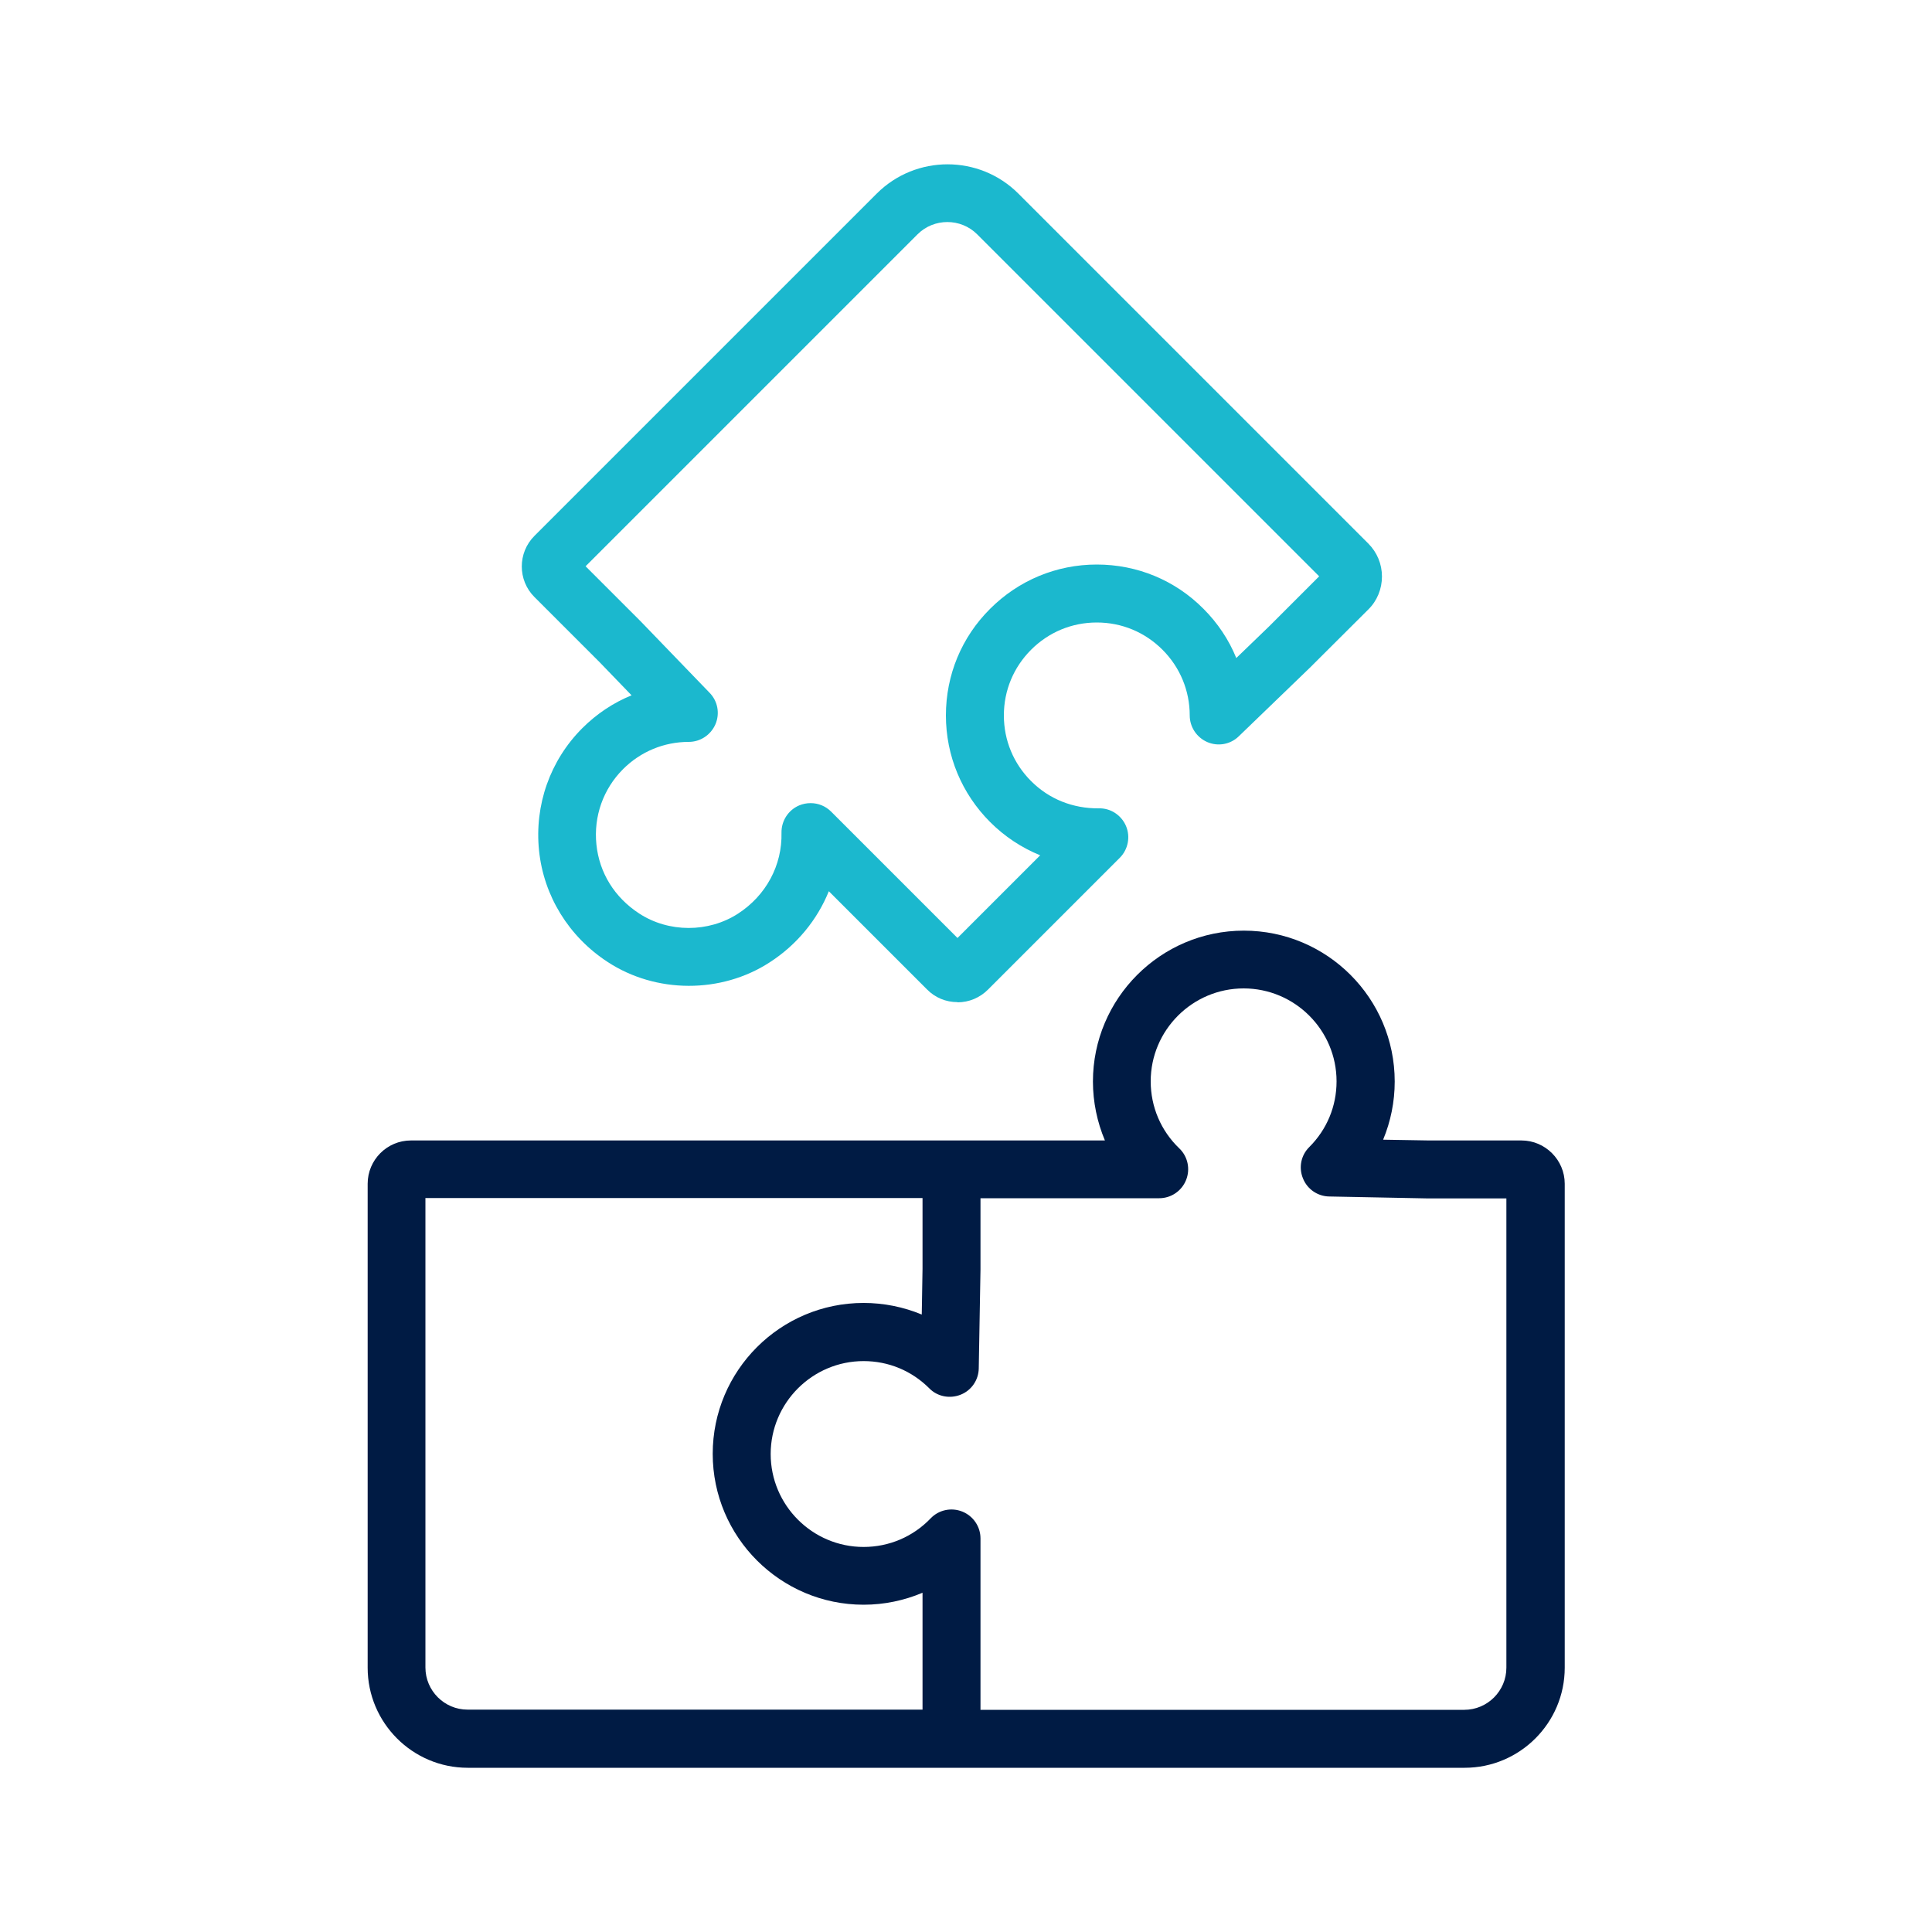
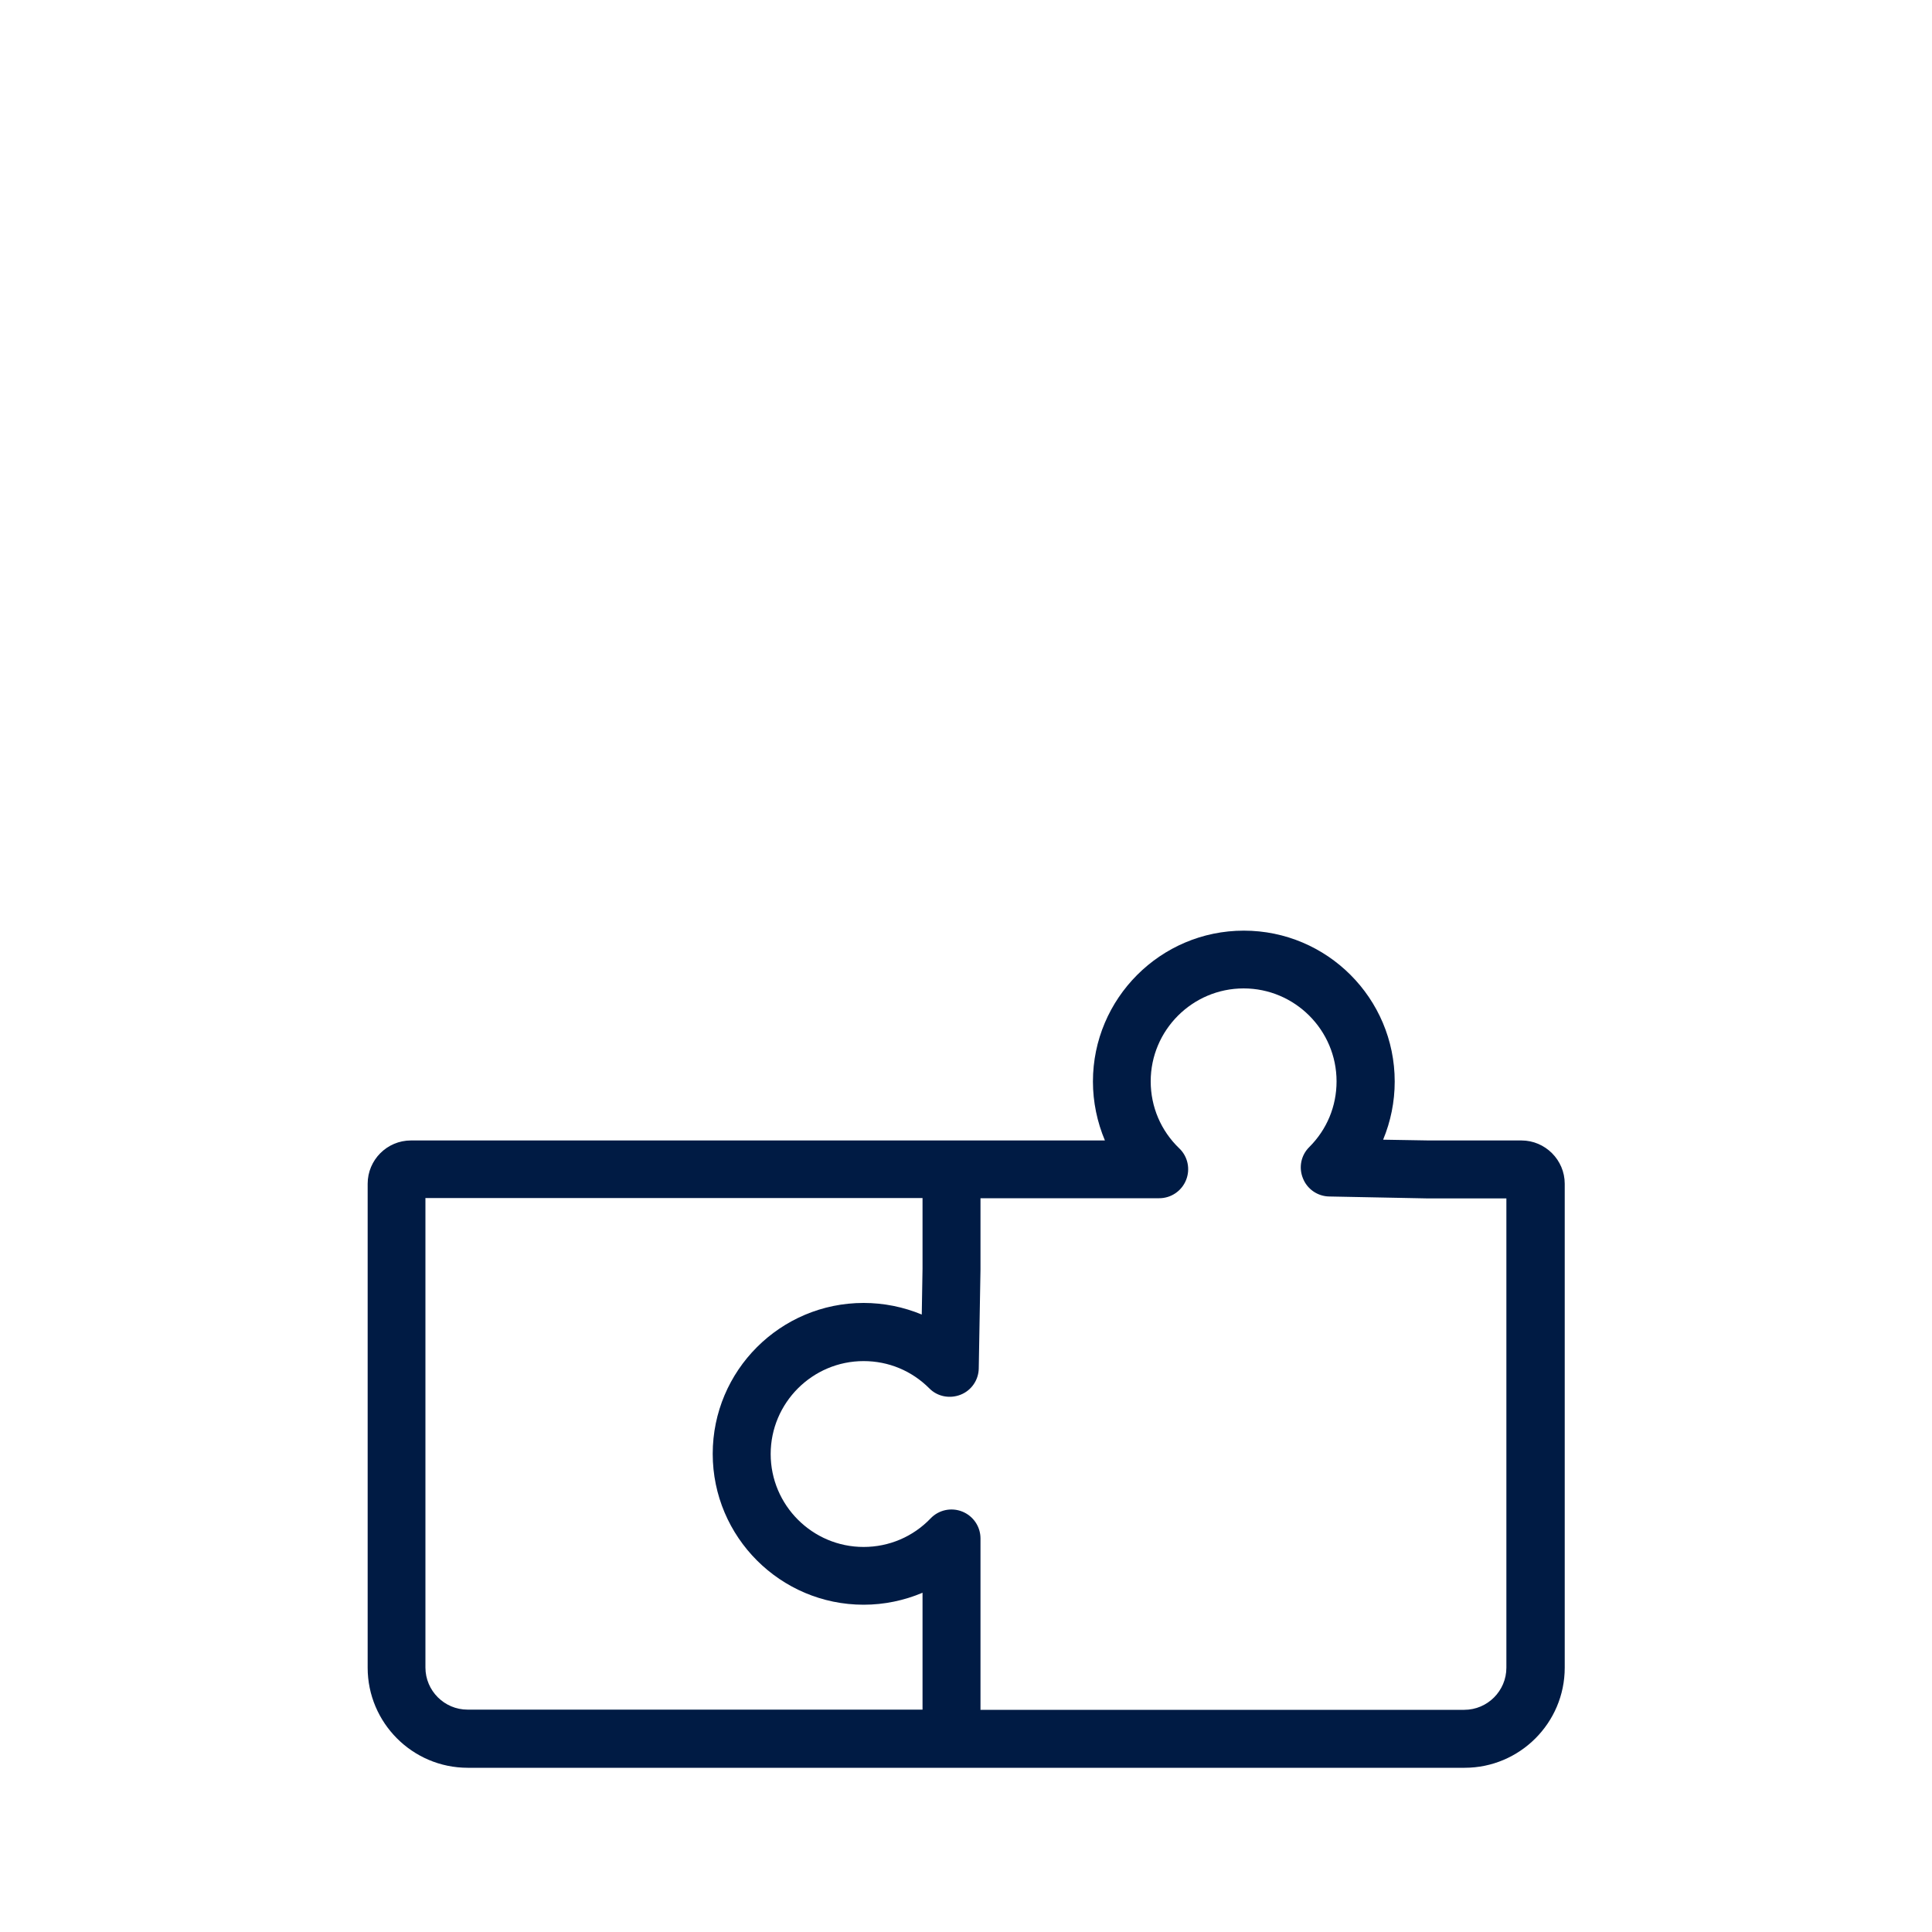
<svg xmlns="http://www.w3.org/2000/svg" id="_圖層_1" data-name="圖層 1" viewBox="0 0 100 100">
  <defs>
    <style>
      .cls-1 {
        fill: #1bb8ce;
      }

      .cls-2 {
        fill: #001b44;
      }
    </style>
  </defs>
  <path class="cls-2" d="M49.26,91.5s-.04,0-.05,0h-25c-2.86,0-5.18-2.33-5.18-5.18v-25.05c0-1.23,1-2.24,2.24-2.24h35.92c-.4-.95-.62-1.99-.62-3.05,0-4.3,3.5-7.81,7.81-7.81s7.81,3.5,7.81,7.81c0,1.05-.21,2.07-.6,3.01l2.37.04h4.79c1.23,0,2.24,1.01,2.24,2.24v25.05c0,2.86-2.33,5.18-5.18,5.18h-26.47s-.04,0-.05,0ZM50.76,88.5h25.03c1.2,0,2.18-.98,2.18-2.18v-24.29h-4.06s-5.11-.1-5.11-.1c-.6-.01-1.14-.38-1.36-.94-.23-.56-.1-1.2.33-1.62.91-.91,1.41-2.11,1.41-3.4,0-2.65-2.16-4.81-4.81-4.81s-4.81,2.16-4.81,4.81c0,1.32.53,2.56,1.48,3.47.44.42.58,1.07.35,1.64-.23.57-.78.94-1.39.94h-5.19s-4.06,0-4.06,0v3.69l-.09,5.12c-.01.6-.38,1.14-.94,1.36-.56.22-1.2.1-1.62-.33-.91-.91-2.11-1.41-3.4-1.41-2.65,0-4.81,2.16-4.81,4.81s2.16,4.81,4.81,4.81c1.32,0,2.56-.53,3.47-1.48.42-.44,1.07-.58,1.64-.35.57.23.94.78.94,1.39v8.88ZM22.02,62.02v24.29c0,1.2.98,2.18,2.18,2.18h23.55v-6.05c-.95.4-1.98.62-3.05.62-4.3,0-7.81-3.5-7.81-7.81s3.5-7.81,7.81-7.81c1.05,0,2.07.21,3.01.6l.04-2.37v-3.66h-25.74Z" />
-   <path class="cls-1" d="M49.56,51.87c-.6,0-1.16-.23-1.58-.66l-5.08-5.08c-.6,1.48-1.65,2.77-3.06,3.68-2.51,1.63-5.89,1.62-8.39-.02-2.01-1.31-3.31-3.42-3.55-5.77-.24-2.35.57-4.66,2.24-6.33.74-.74,1.61-1.32,2.55-1.7l-1.64-1.7-3.39-3.39c-.87-.87-.87-2.29,0-3.16l17.72-17.72c2.02-2.02,5.31-2.02,7.33,0l18.11,18.11c.46.46.71,1.07.71,1.71s-.25,1.26-.71,1.71c0,0,0,0,0,0l-3.02,3.01-3.68,3.55c-.43.42-1.07.54-1.63.3-.55-.24-.91-.78-.91-1.38,0-1.28-.5-2.49-1.41-3.4-.91-.91-2.11-1.41-3.4-1.41s-2.49.5-3.4,1.41c-.91.91-1.41,2.11-1.41,3.4s.5,2.49,1.41,3.4c.94.94,2.17,1.42,3.5,1.41.61-.02,1.17.35,1.41.91.24.56.11,1.22-.32,1.65l-6.82,6.82c-.42.42-.98.66-1.58.66ZM41.96,41.57c.39,0,.77.15,1.06.44l6.54,6.54,4.28-4.28c-.96-.39-1.84-.97-2.59-1.72-1.47-1.47-2.29-3.43-2.29-5.52s.81-4.05,2.29-5.52c1.47-1.47,3.43-2.29,5.52-2.29s4.05.81,5.52,2.29c.74.74,1.32,1.61,1.7,2.55l1.7-1.64,2.59-2.59-17.7-17.7c-.85-.85-2.24-.85-3.09,0l-17.18,17.18,2.87,2.87,3.55,3.68c.42.43.54,1.07.3,1.63-.24.55-.78.91-1.38.91-1.28,0-2.49.5-3.4,1.41-1.03,1.03-1.53,2.45-1.38,3.9.15,1.47.94,2.74,2.21,3.57,1.53,1,3.59,1,5.12.01,1.45-.94,2.29-2.5,2.25-4.19-.01-.61.35-1.17.91-1.41.19-.08.39-.12.59-.12ZM69.75,30.48h.01-.01Z" />
</svg>